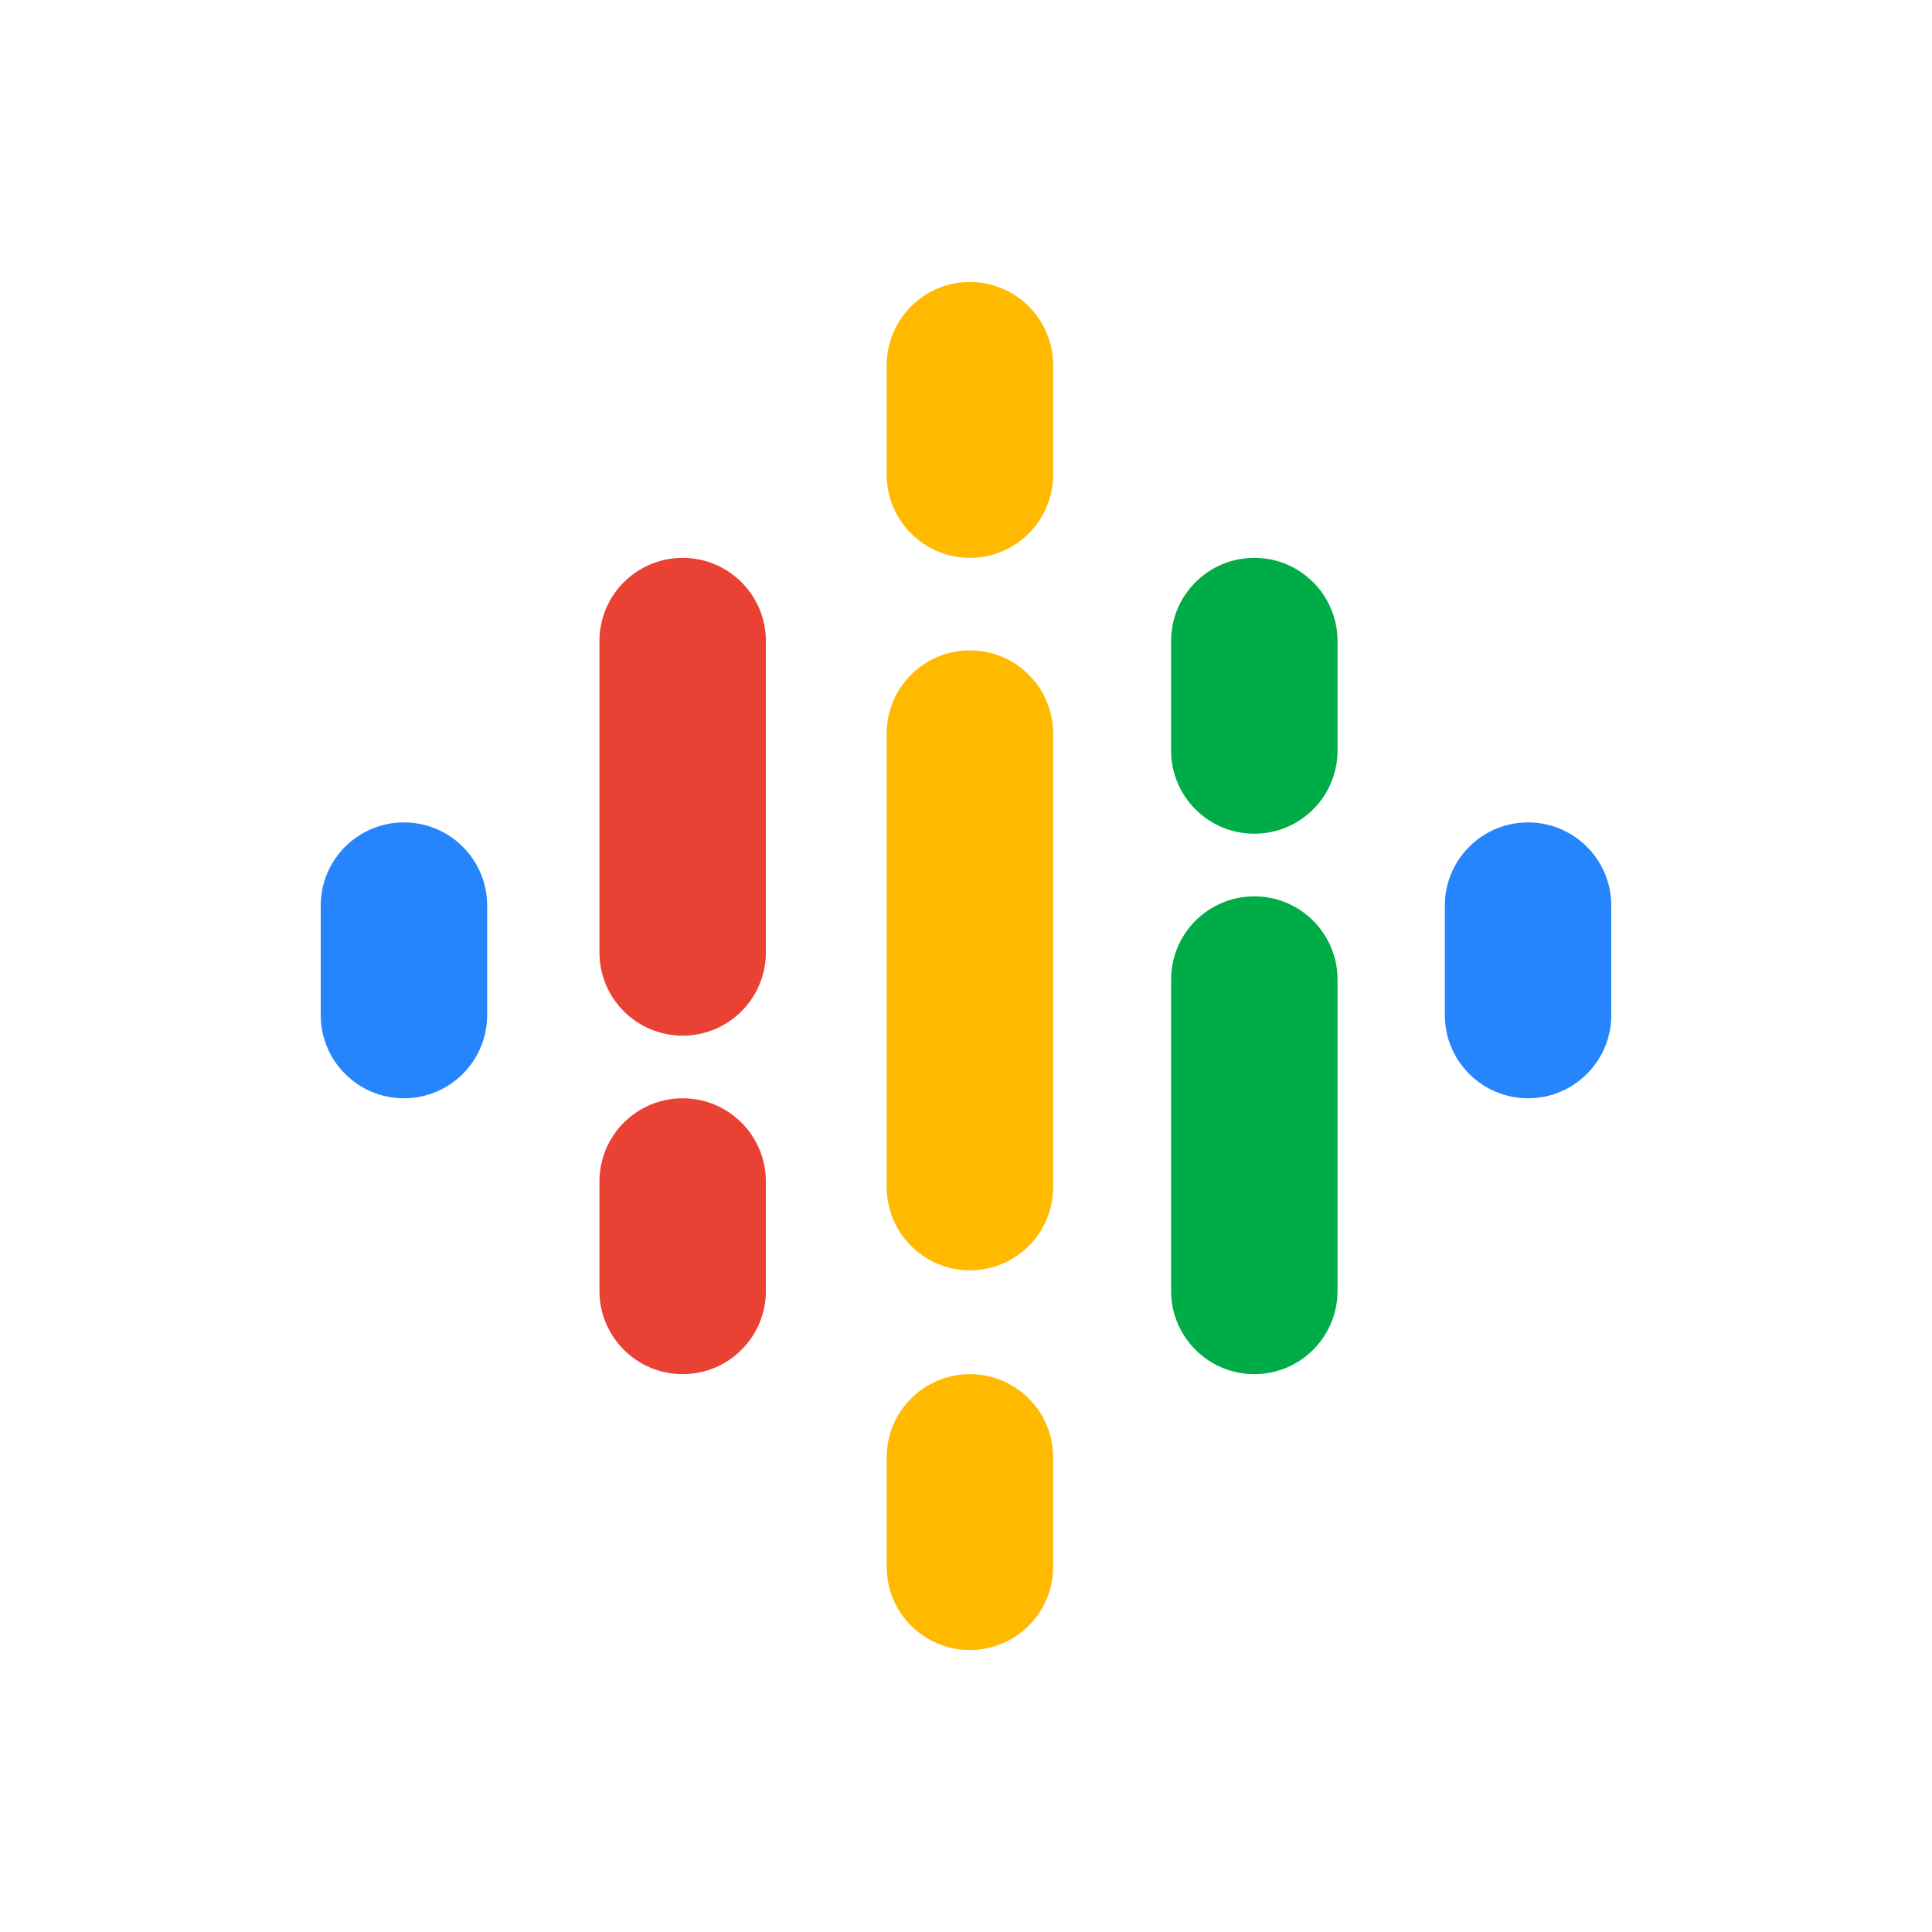
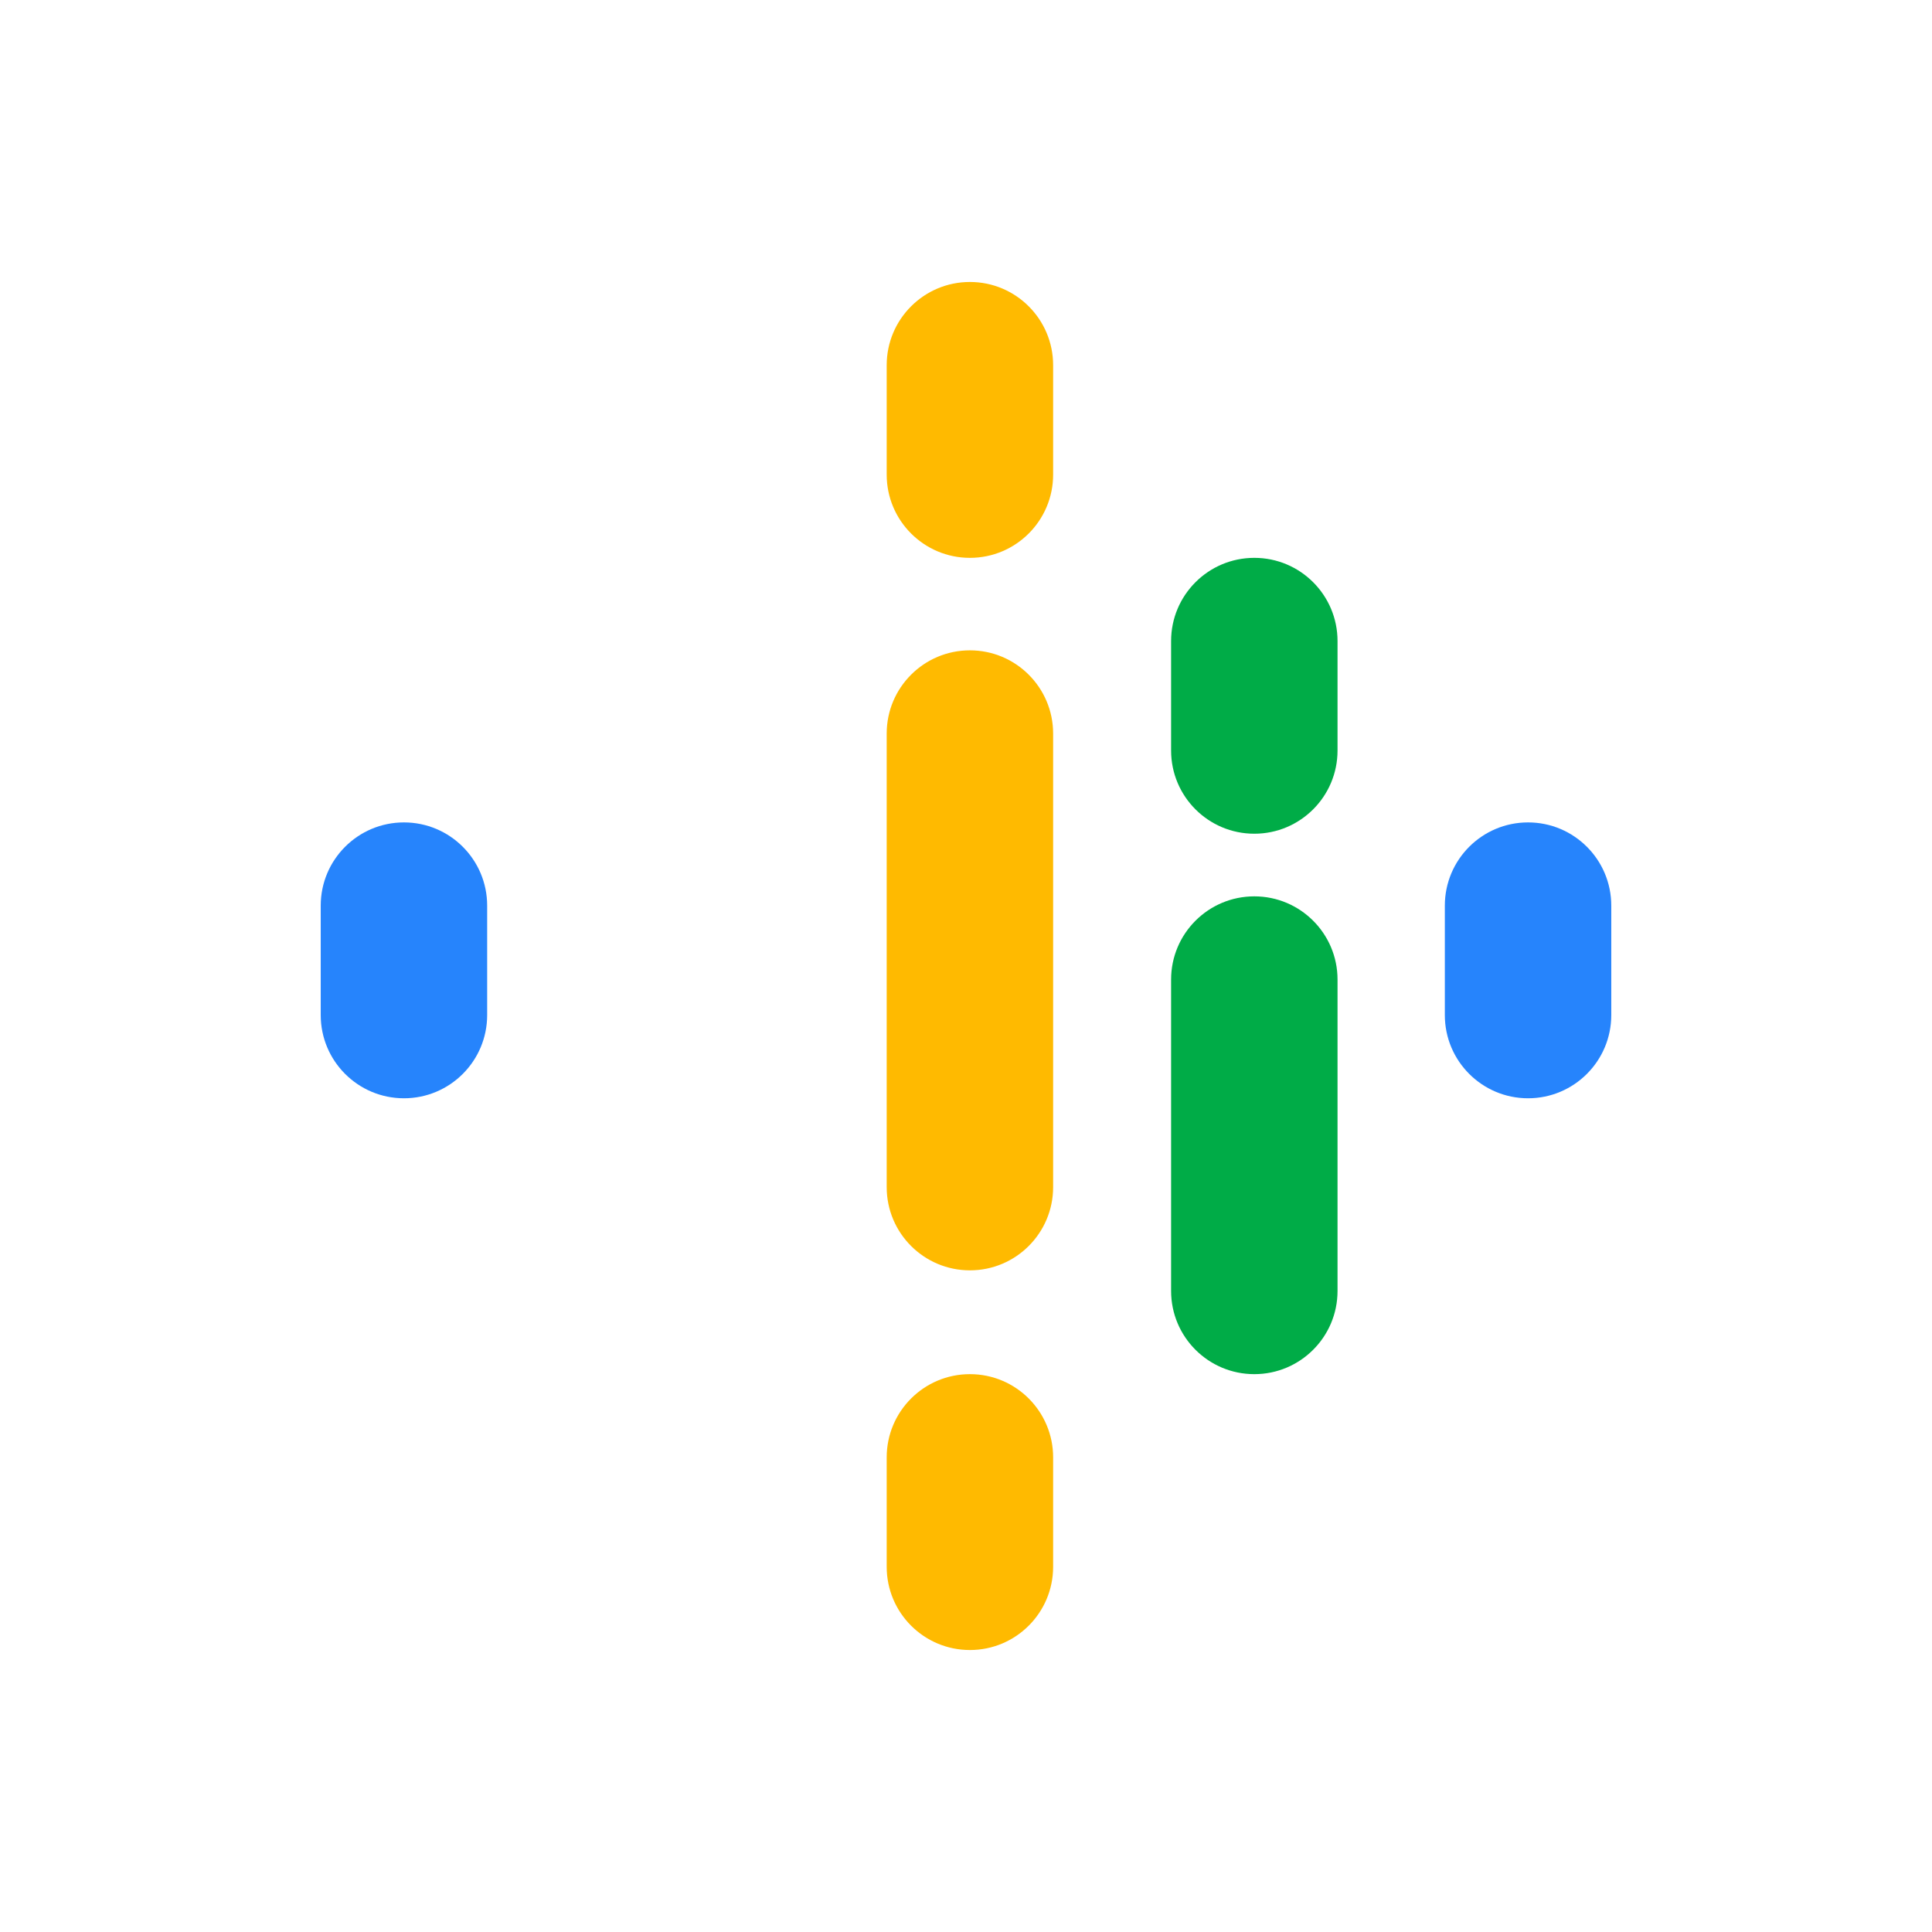
<svg xmlns="http://www.w3.org/2000/svg" id="Layer_1" x="0px" y="0px" viewBox="0 0 4500 4500" style="enable-background:new 0 0 4500 4500;" xml:space="preserve">
  <rect style="fill:#FFFFFF;" width="4500" height="4500" />
  <g>
    <path style="fill:#FFBA00;" d="M2259.109,2958.873L2259.109,2958.873c-107.05,0-193.831-86.781-193.831-193.831V1708.599  c0-107.05,86.781-193.831,193.831-193.831h0c107.05,0,193.831,86.781,193.831,193.831v1056.443  C2452.939,2872.092,2366.158,2958.873,2259.109,2958.873z" />
    <path style="fill:#FFBA00;" d="M2259.109,3843.221L2259.109,3843.221c-107.05,0-193.831-86.781-193.831-193.83v-254.899  c0-107.05,86.781-193.831,193.831-193.831h0c107.05,0,193.831,86.781,193.831,193.831v254.899  C2452.939,3756.44,2366.158,3843.221,2259.109,3843.221z" />
    <path style="fill:#FFBA00;" d="M2259.109,1299.339L2259.109,1299.339c-107.05,0-193.831-86.781-193.831-193.83V850.61  c0-107.05,86.781-193.831,193.831-193.831h0c107.05,0,193.831,86.781,193.831,193.831v254.899  C2452.939,1212.558,2366.158,1299.339,2259.109,1299.339z" />
    <path style="fill:#2684FC;" d="M3559.134,2558.1L3559.134,2558.1c-107.05,0-193.831-86.781-193.831-193.83v-254.899  c0-107.05,86.781-193.831,193.83-193.831h0c107.05,0,193.831,86.781,193.831,193.831v254.899  C3752.964,2471.32,3666.183,2558.1,3559.134,2558.1z" />
    <path style="fill:#2684FC;" d="M940.867,2558.1L940.867,2558.1c-107.05,0-193.831-86.781-193.831-193.83v-254.899  c0-107.05,86.781-193.831,193.83-193.831h0c107.05,0,193.831,86.781,193.831,193.831v254.899  C1134.697,2471.32,1047.916,2558.1,940.867,2558.1z" />
-     <path style="fill:#E94235;" d="M1590.051,3200.661L1590.051,3200.661c-107.05,0-193.831-86.781-193.831-193.831v-254.899  c0-107.05,86.781-193.831,193.83-193.831h0c107.05,0,193.831,86.781,193.831,193.831v254.899  C1783.882,3113.88,1697.101,3200.661,1590.051,3200.661z" />
    <path style="fill:#00AC47;" d="M2921.542,1941.9L2921.542,1941.9c-107.05,0-193.831-86.781-193.831-193.831V1493.17  c0-107.05,86.781-193.831,193.831-193.831h0c107.05,0,193.831,86.781,193.831,193.831v254.899  C3115.372,1855.119,3028.592,1941.9,2921.542,1941.9z" />
-     <path style="fill:#E94235;" d="M1590.051,2412.227L1590.051,2412.227c-107.05,0-193.831-86.781-193.831-193.831V1493.17  c0-107.05,86.781-193.831,193.83-193.831h0c107.05,0,193.831,86.781,193.831,193.831v725.227  C1783.882,2325.446,1697.101,2412.227,1590.051,2412.227z" />
    <path style="fill:#00AC47;" d="M2921.542,3200.661L2921.542,3200.661c-107.05,0-193.831-86.781-193.831-193.831v-725.227  c0-107.05,86.781-193.831,193.831-193.831h0c107.05,0,193.831,86.781,193.831,193.831v725.227  C3115.372,3113.88,3028.592,3200.661,2921.542,3200.661z" />
  </g>
</svg>